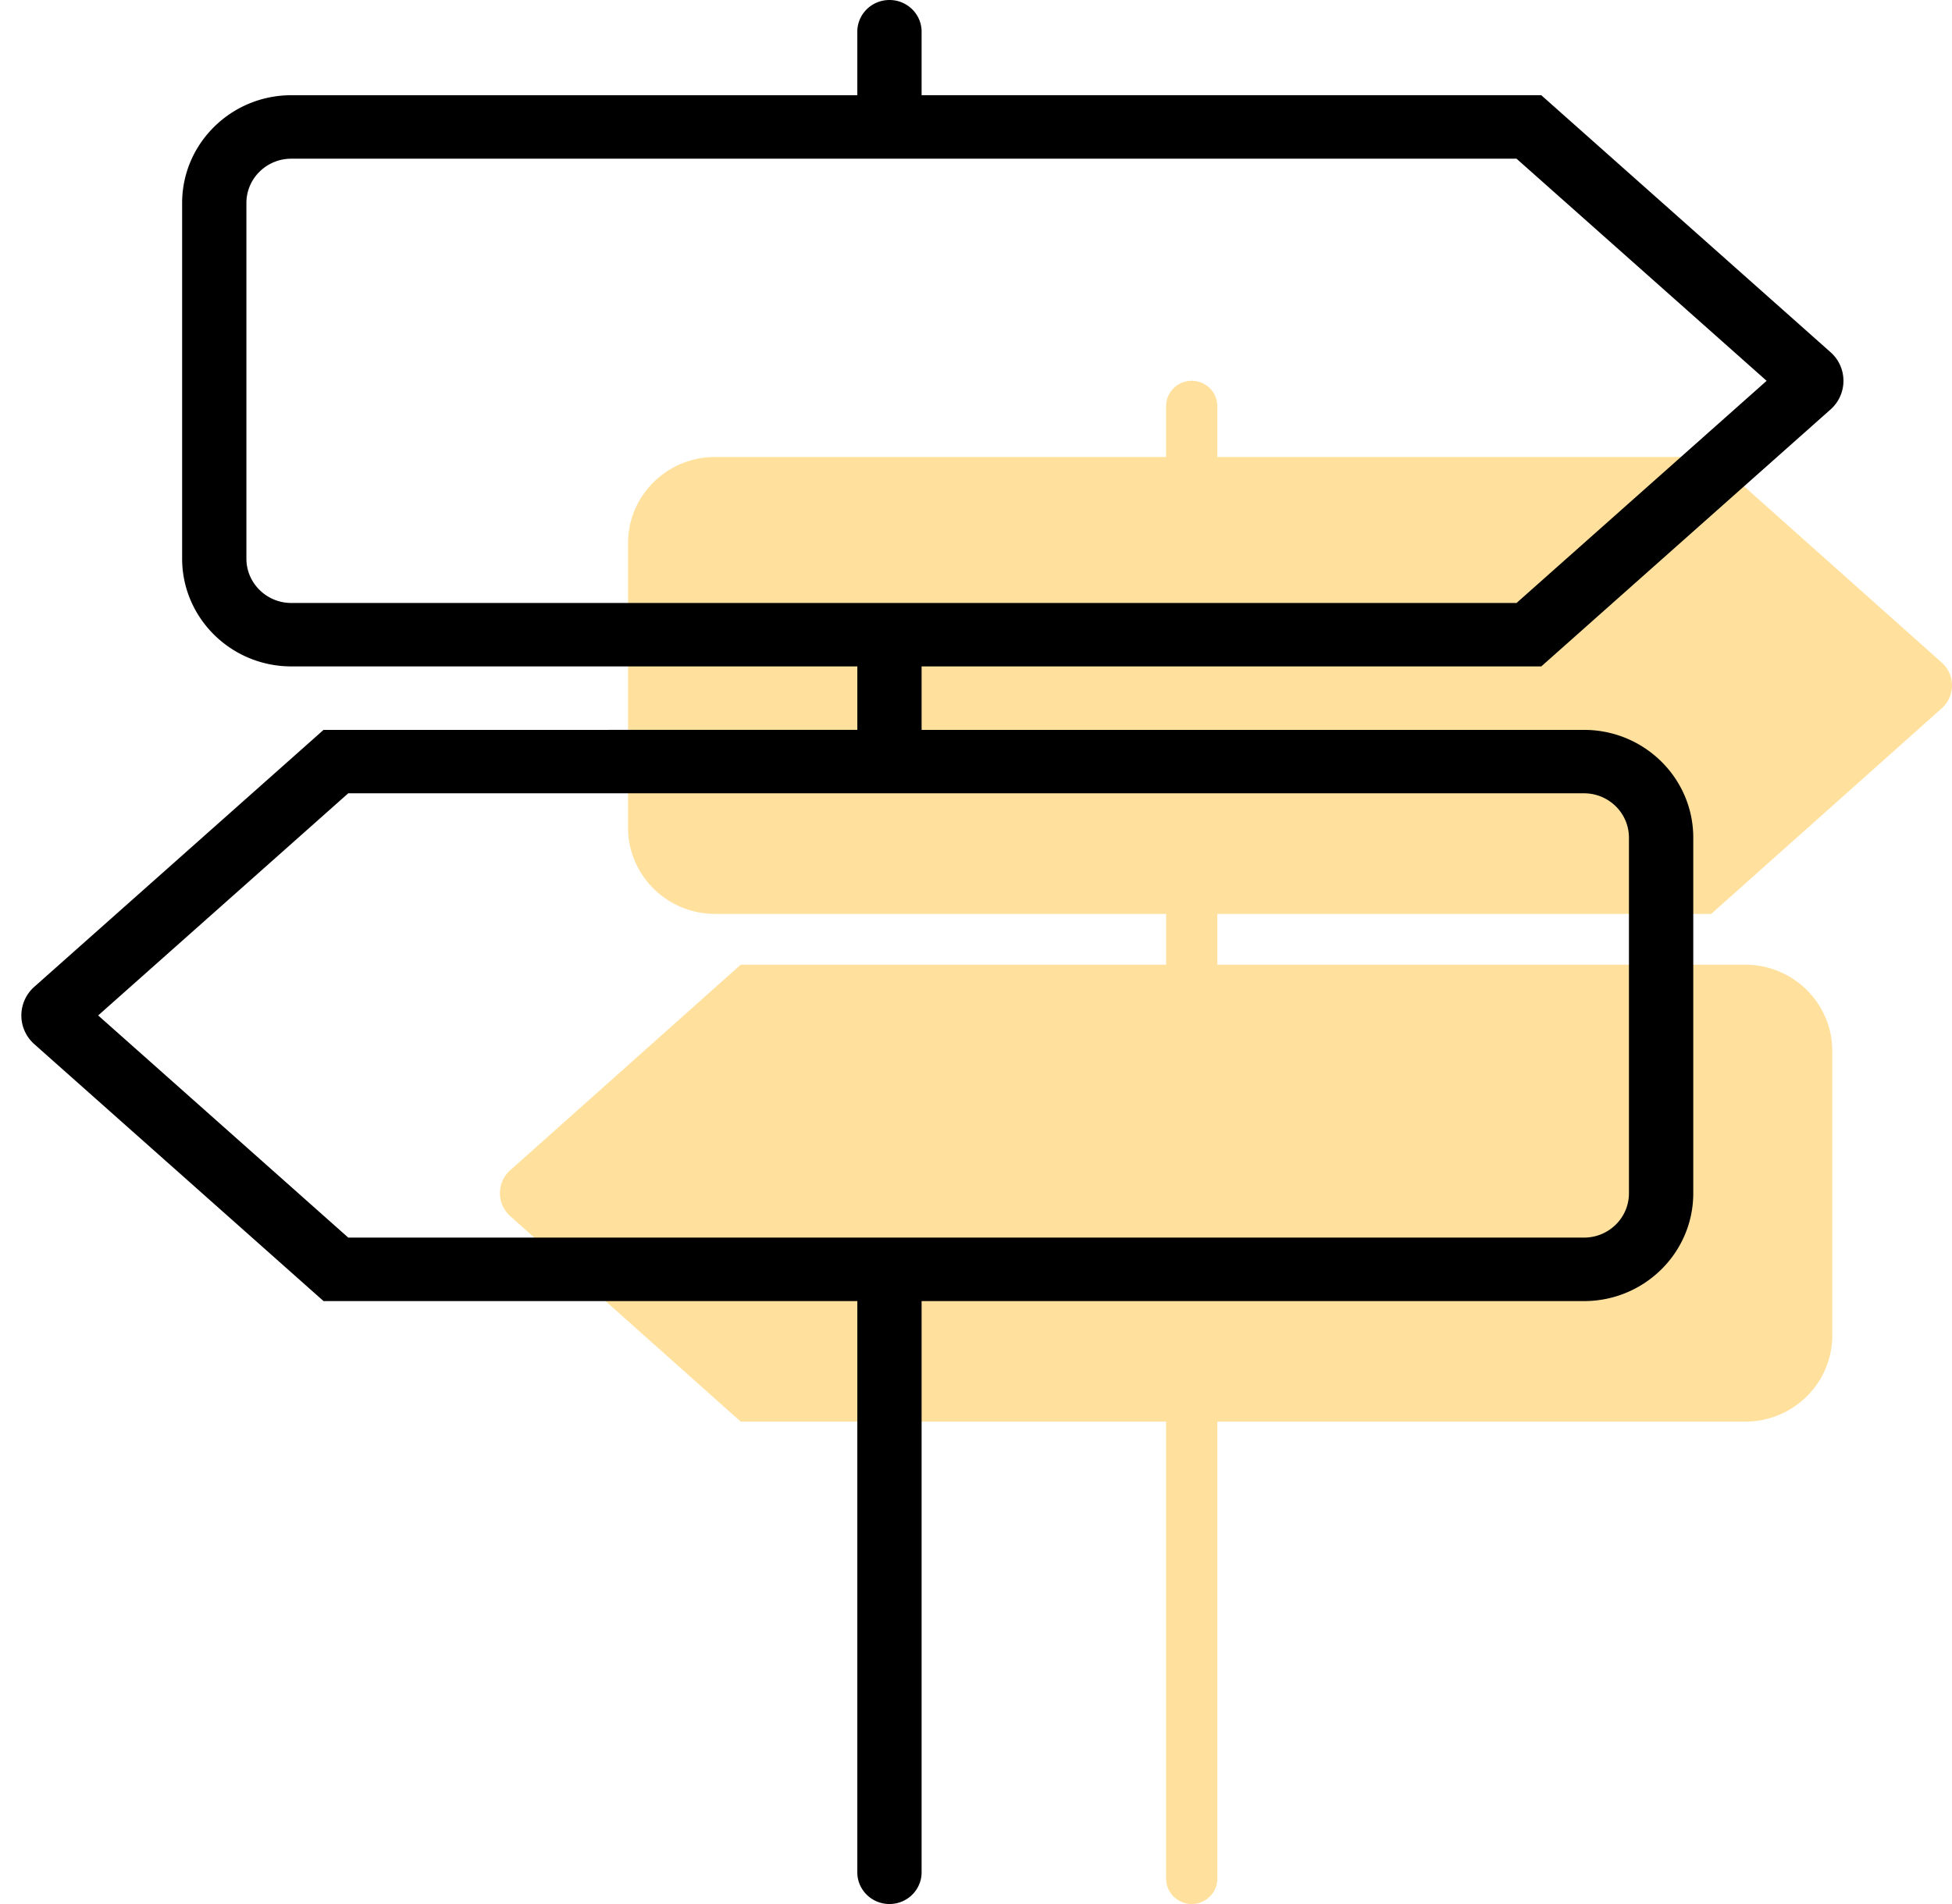
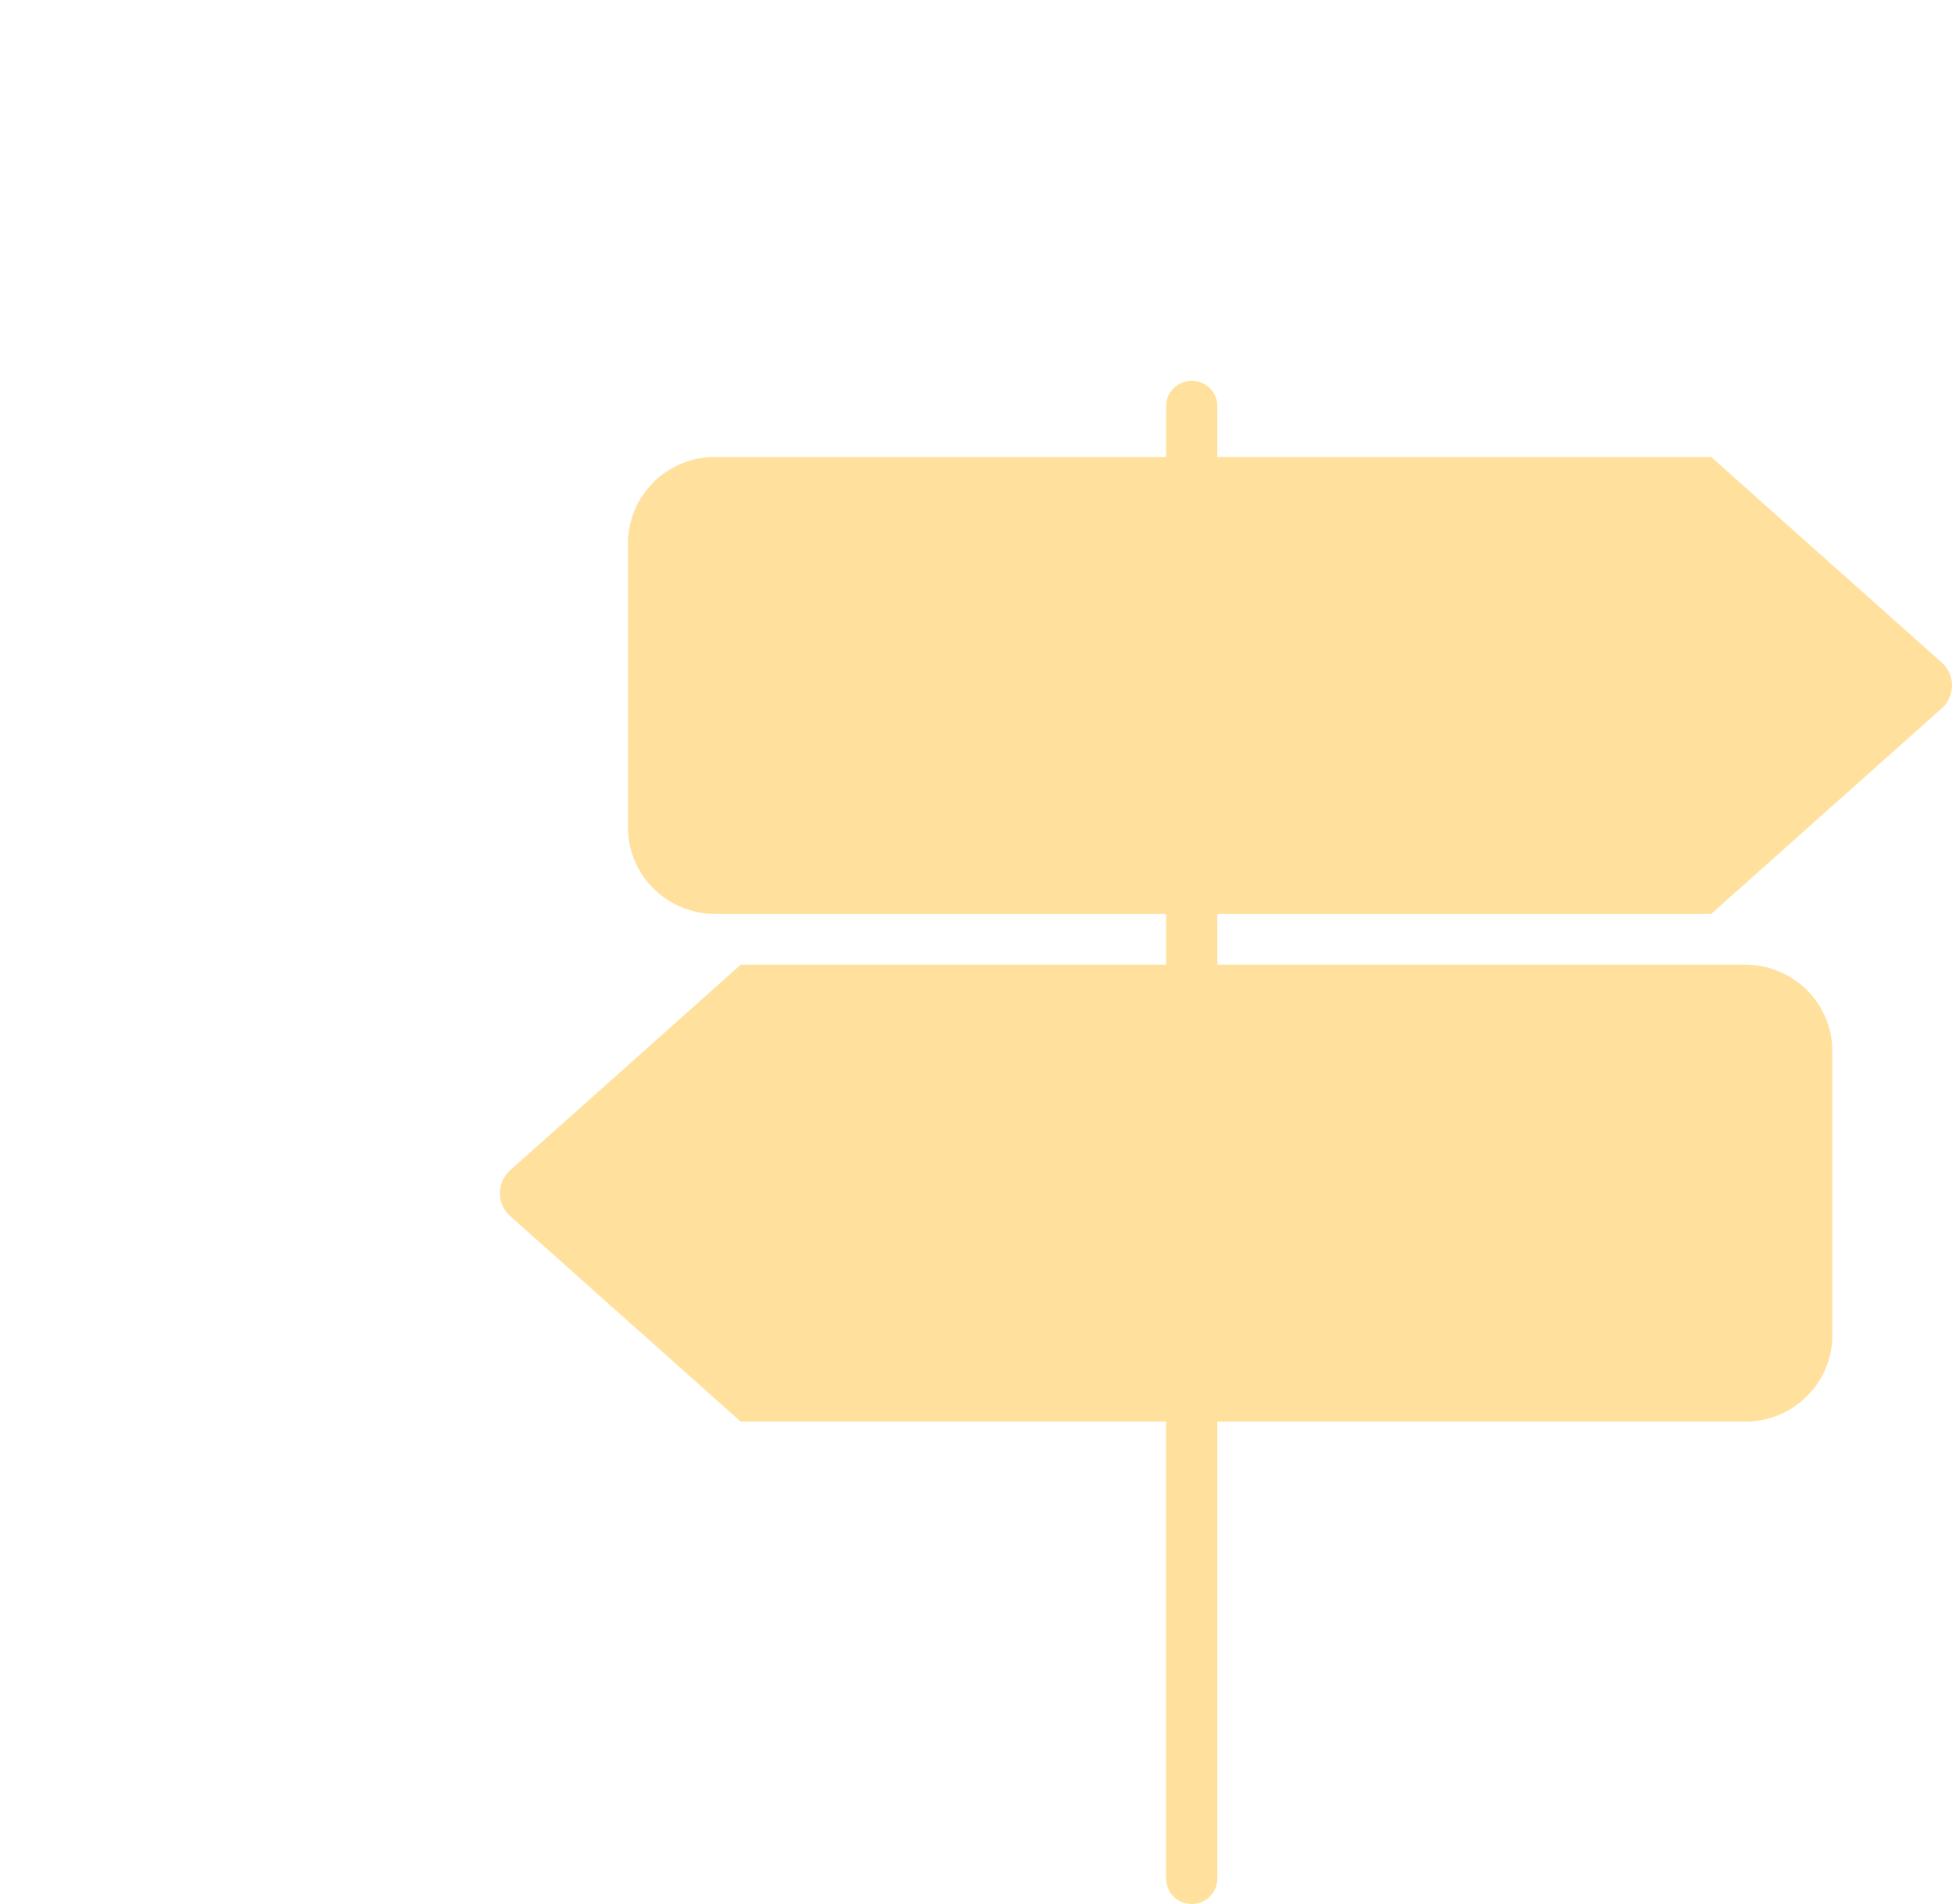
<svg xmlns="http://www.w3.org/2000/svg" width="82" height="80" viewBox="0 0 82 80">
  <g fill="none" fill-rule="evenodd">
    <path fill="#FFB60B" d="M71.883 38.401l9.681-8.635a1.287 1.287 0 0 0 .003-1.929l-9.684-8.636H51.138v-2.134c0-.59-.482-1.067-1.076-1.067-.594 0-1.076.477-1.076 1.067V19.2H30.038c-2.016 0-3.655 1.625-3.655 3.622v11.954c0 1.997 1.64 3.623 3.655 3.623h18.949v2.133h-17.87l-9.685 8.638a1.291 1.291 0 0 0 0 1.926l9.685 8.636h17.869v19.2c0 .59.482 1.067 1.076 1.067.594 0 1.076-.477 1.076-1.067v-19.2h22.178c2.016 0 3.655-1.624 3.655-3.622V44.156c0-1.998-1.64-3.623-3.655-3.623H51.138v-2.132h20.745z" opacity=".399" />
-     <path fill="#000" fill-rule="nonzero" d="M64.746 28.001l12.148-10.793a1.606 1.606 0 0 0 .004-2.41L64.746 4H38.715V1.333C38.715.596 38.11 0 37.365 0c-.746 0-1.351.596-1.351 1.333v2.668H12.238c-2.53 0-4.587 2.031-4.587 4.528v14.942c0 2.497 2.057 4.529 4.587 4.529h23.777v2.667H13.592L1.438 41.464a1.611 1.611 0 0 0-.541 1.203c0 .458.197.896.543 1.204l12.152 10.796h22.422v24c0 .737.605 1.333 1.35 1.333.746 0 1.351-.596 1.351-1.333v-24h27.829c2.53 0 4.587-2.031 4.587-4.528V35.195c0-2.498-2.057-4.528-4.587-4.528H38.715V28h26.031zm3.683 7.194v14.942c0 1.028-.845 1.862-1.885 1.862H14.629L4.124 42.665l10.505-9.333h51.915c1.04.001 1.885.836 1.885 1.863zM10.351 23.472V8.529c0-1.028.846-1.861 1.886-1.861h51.47l10.506 9.333-10.506 9.334H12.238c-1.04 0-1.887-.836-1.887-1.863z" />
  </g>
</svg>